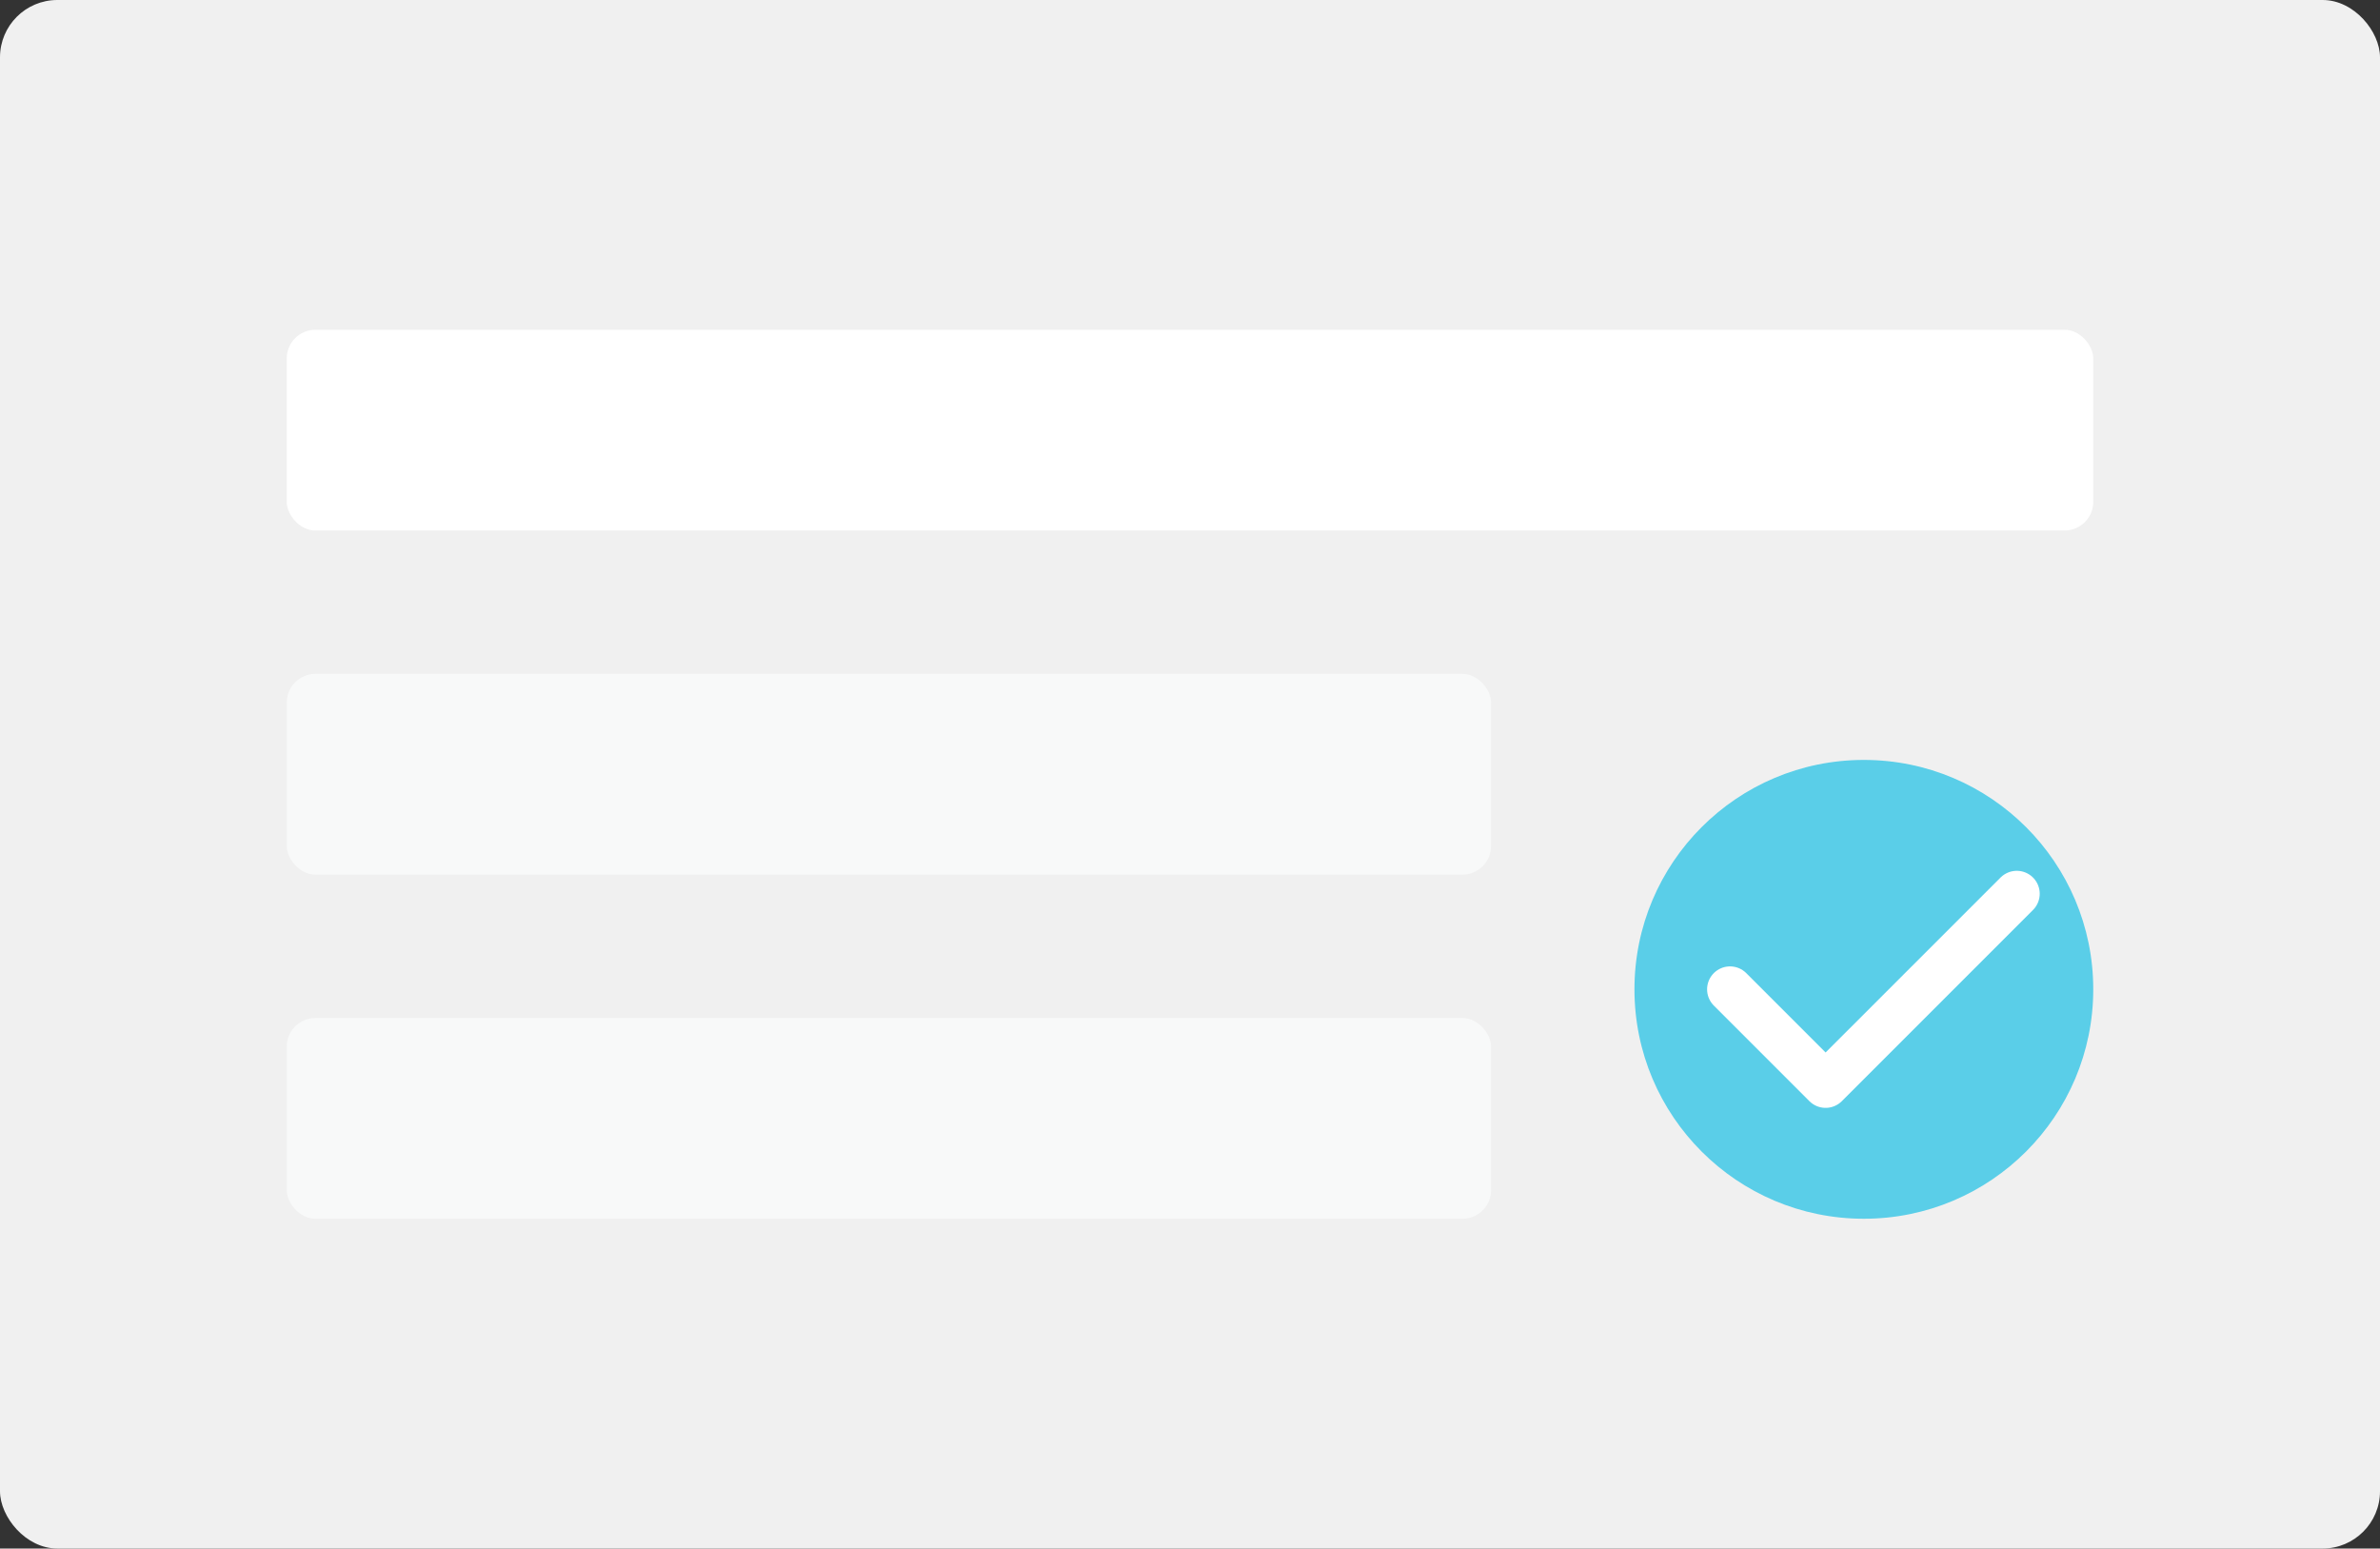
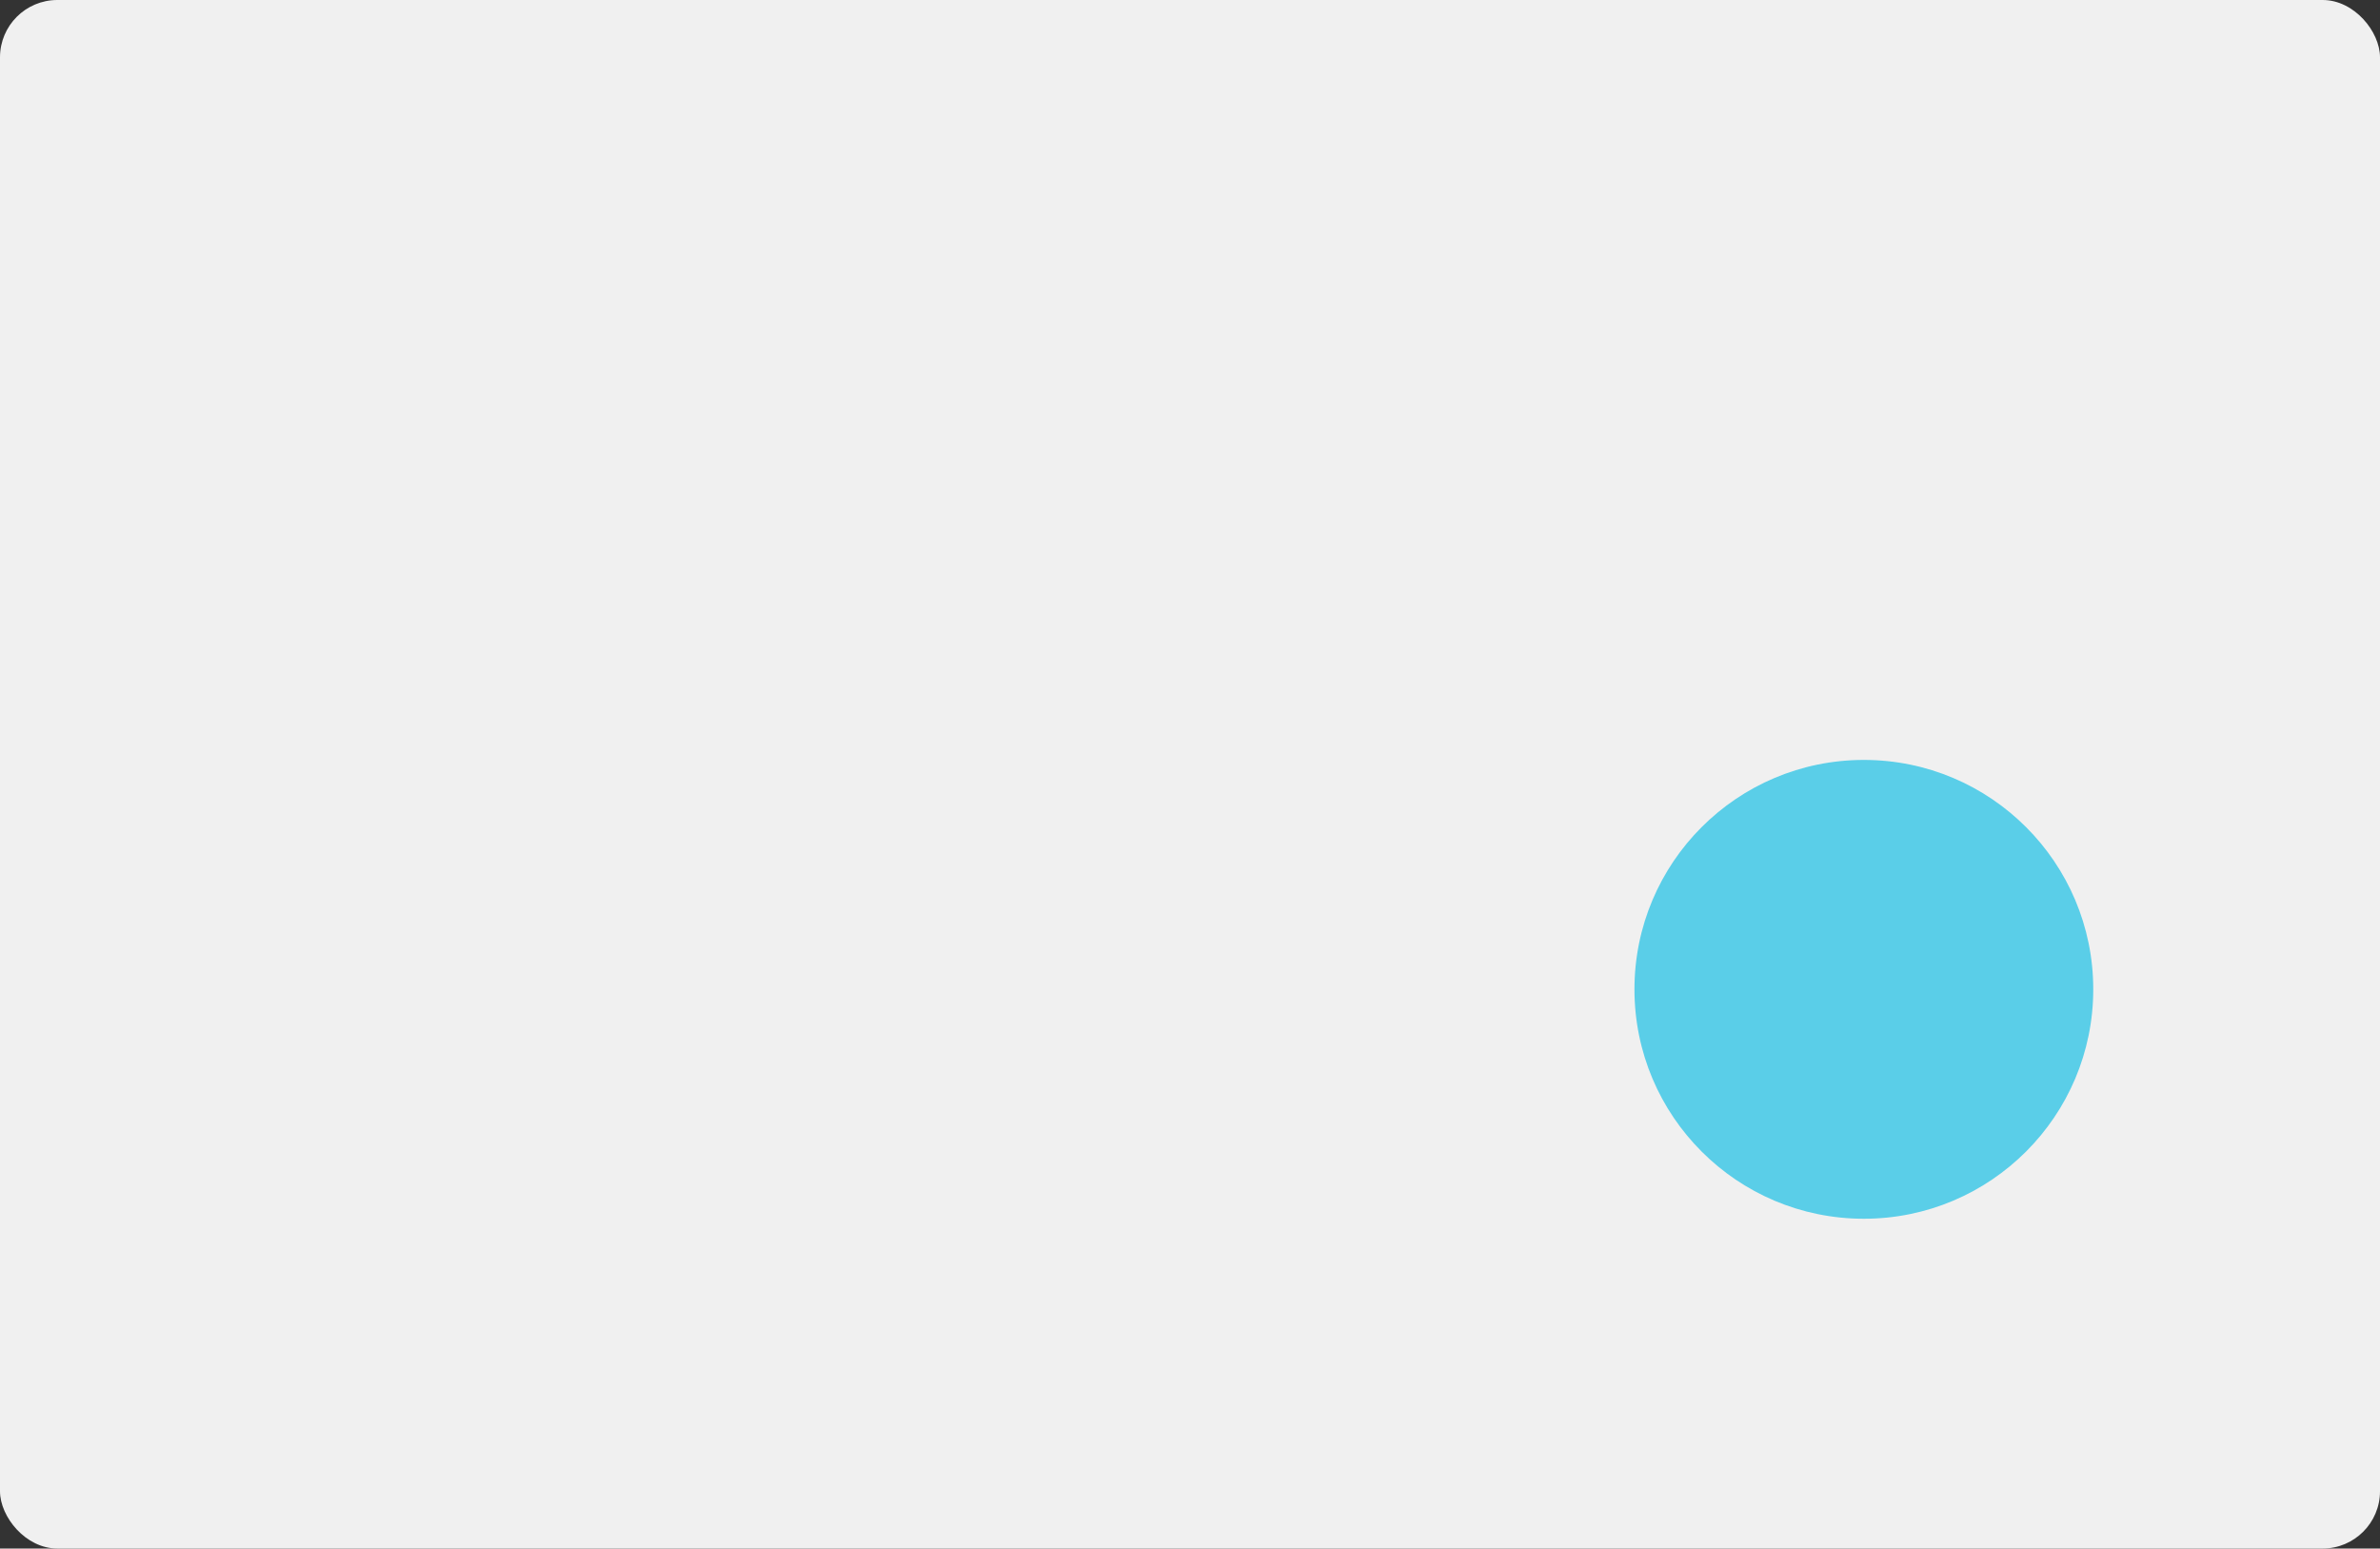
<svg xmlns="http://www.w3.org/2000/svg" width="332" height="216" viewBox="0 0 332 216" fill="none">
  <rect x="0" y="0" width="332" height="216" fill="#333333" stroke="none" />
  <rect width="332" height="216" rx="8" fill="#F0F0F0" />
-   <rect x="40" y="46" width="252" height="28" rx="4" fill="white" />
-   <rect x="40" y="94" width="168" height="28" rx="4" fill="#F8F9F9" />
-   <rect x="40" y="142" width="168" height="28" rx="4" fill="#F8F9F9" />
  <circle cx="260" cy="138" r="32" fill="#5ACEE8" />
  <g clip-path="url(#clip0_3547_12836)">
-     <path d="M241.332 138L254.665 151.333L281.332 124.667" stroke="white" stroke-width="6.4" stroke-linecap="round" stroke-linejoin="round" />
-   </g>
+     </g>
  <defs>
    <clipPath id="clip0_3547_12836">
-       <rect width="64" height="64" fill="white" transform="translate(228 106)" />
-     </clipPath>
+       </clipPath>
  </defs>
</svg>